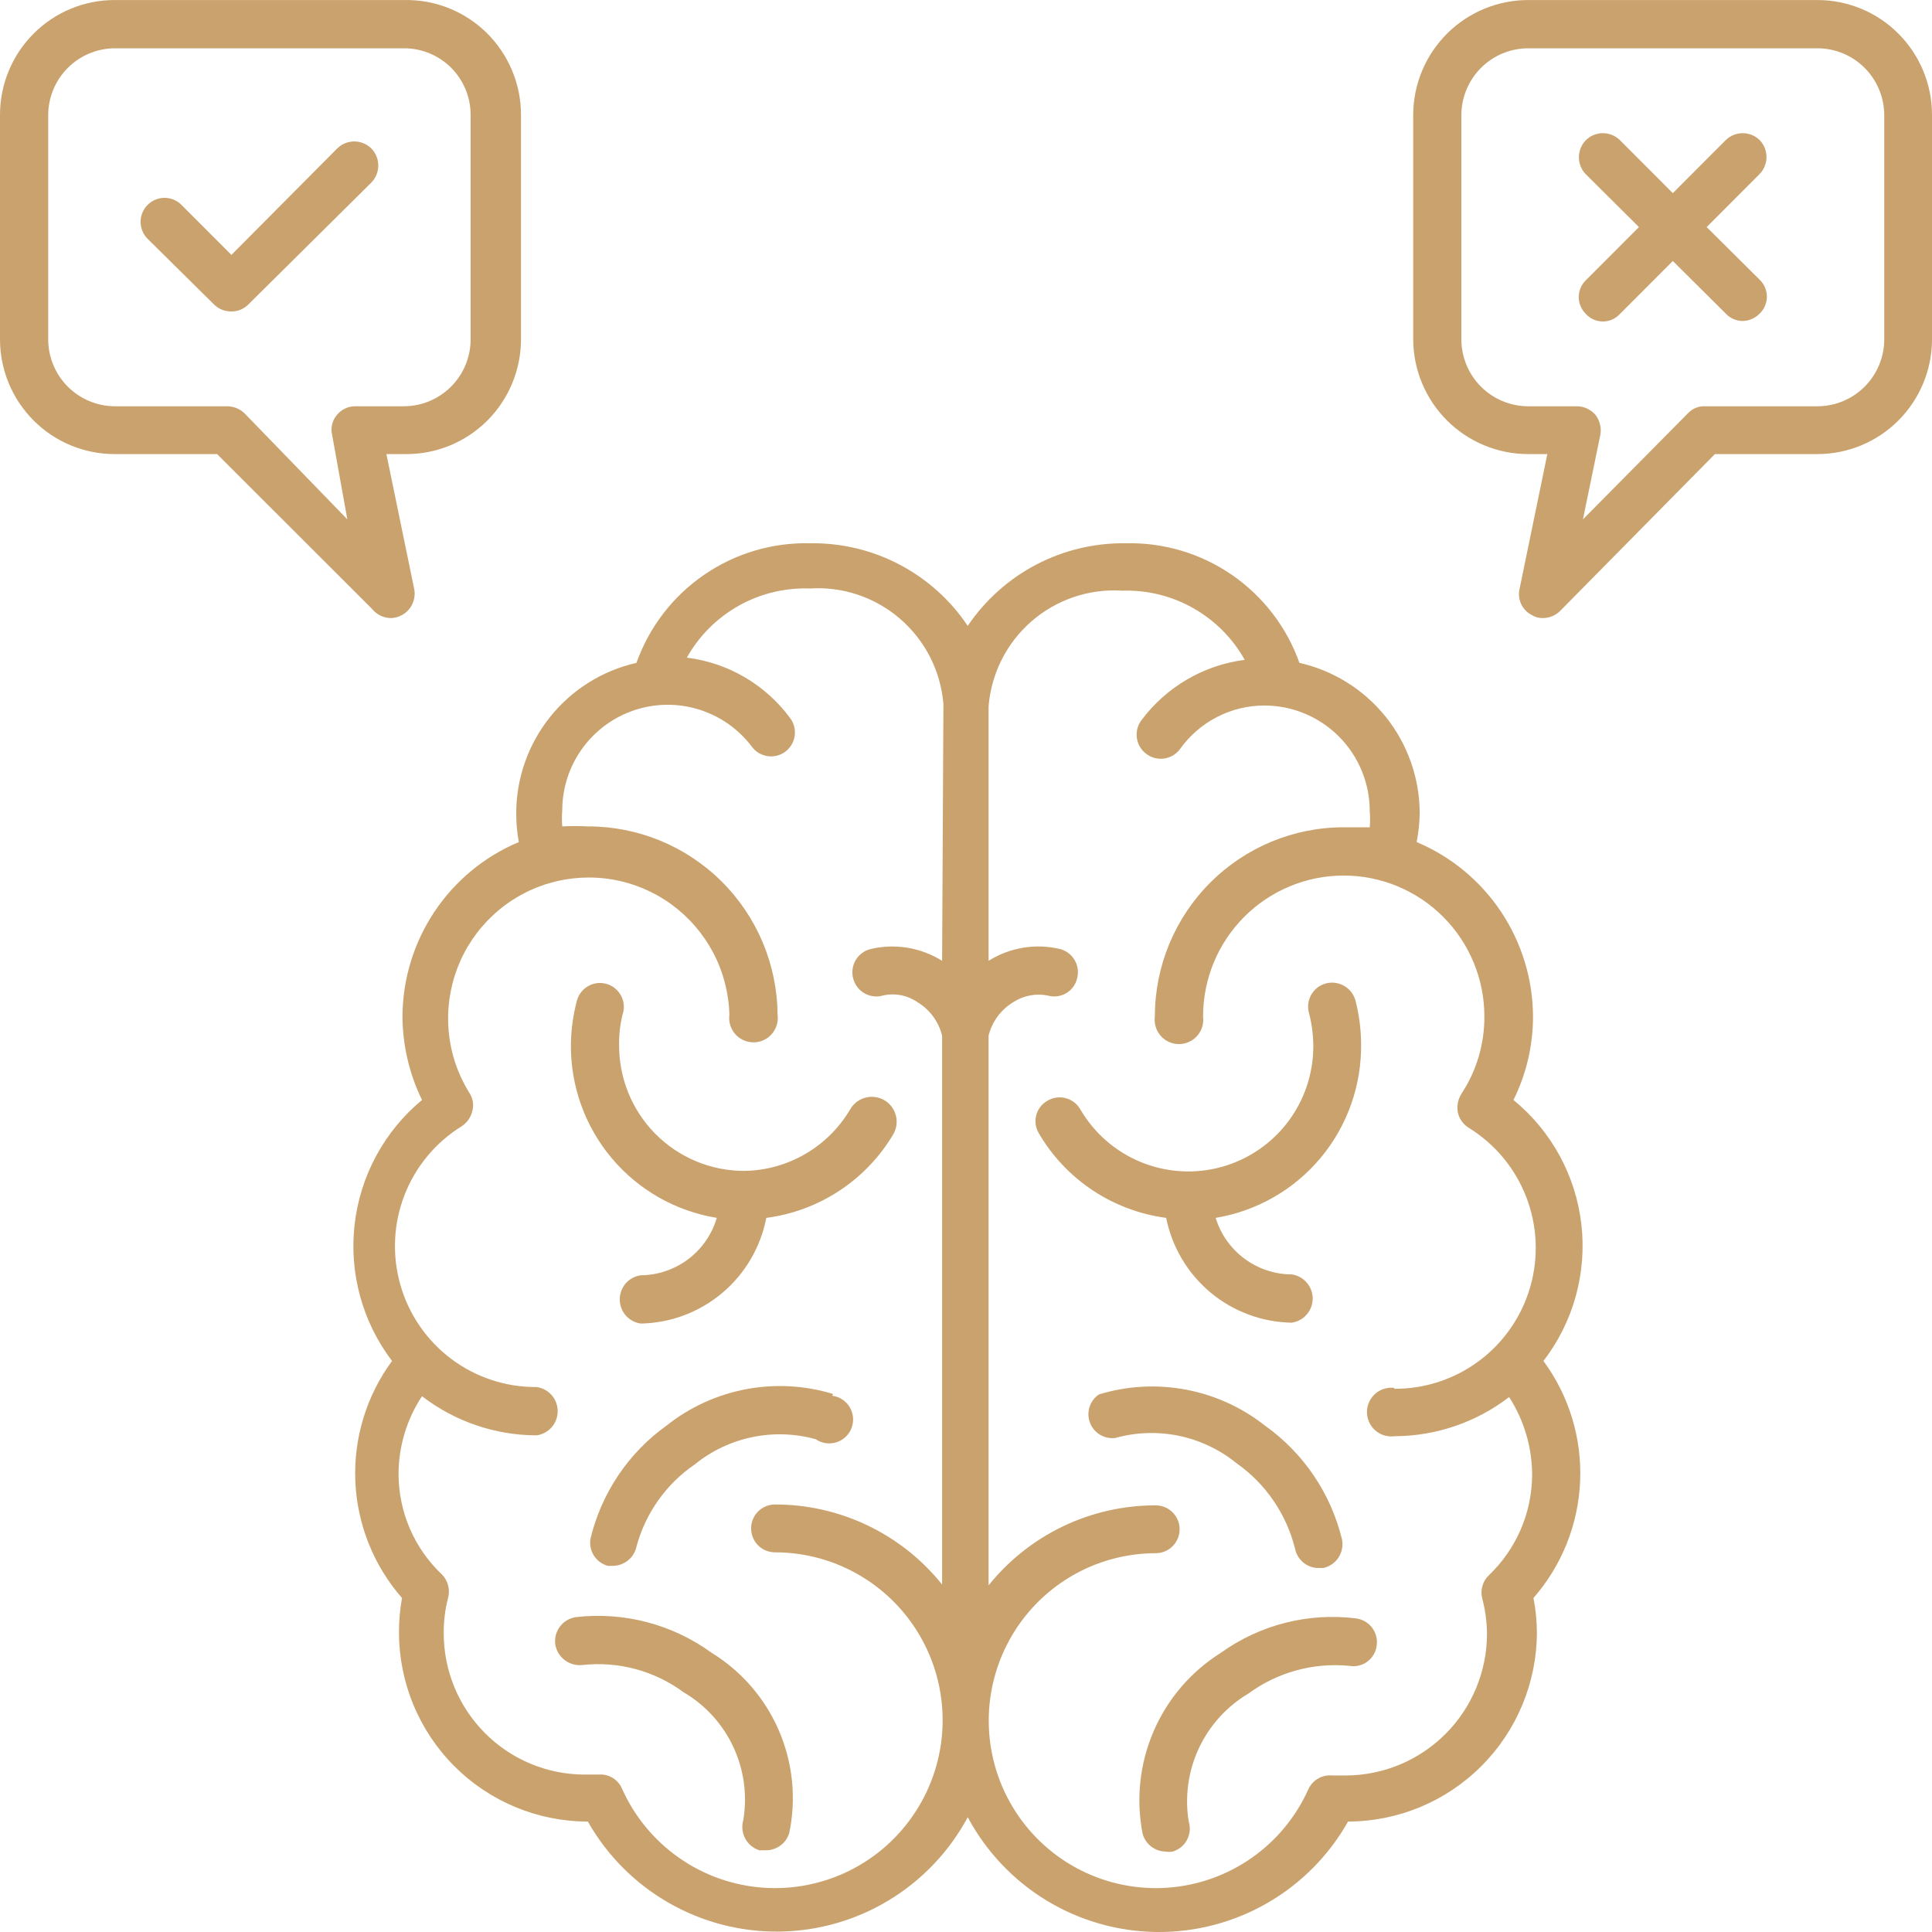
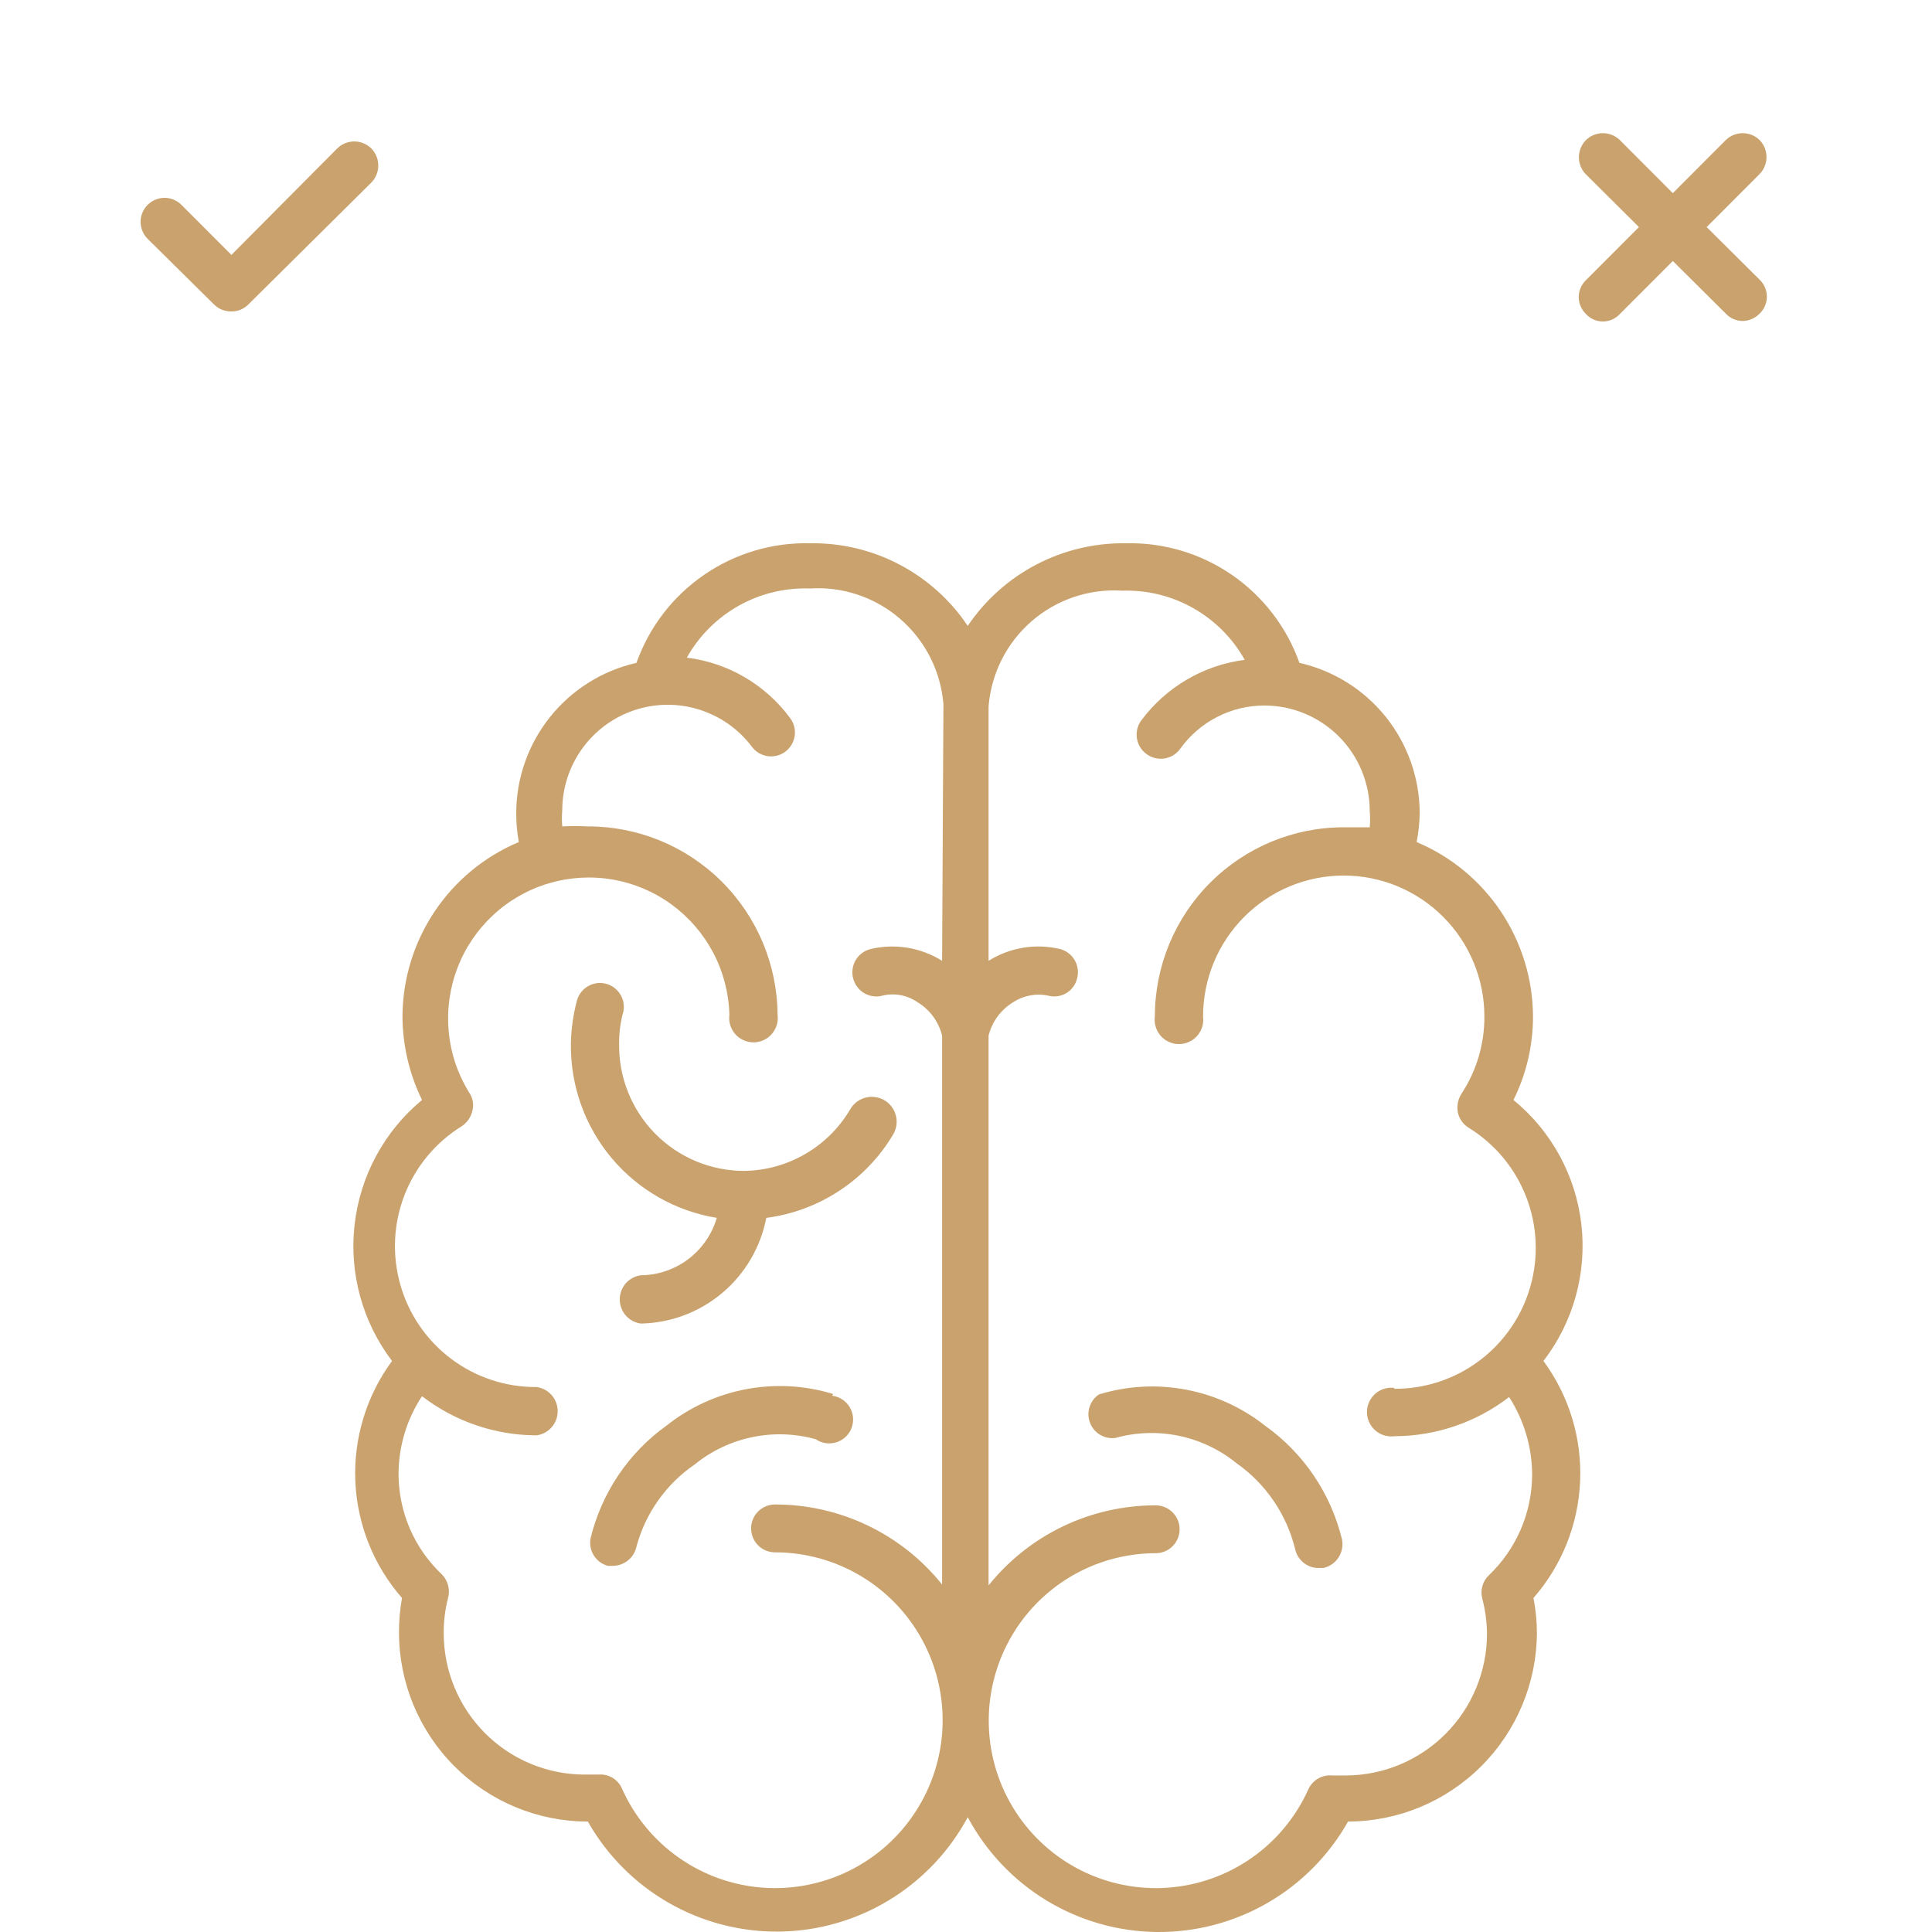
<svg xmlns="http://www.w3.org/2000/svg" width="60" height="60" viewBox="0 0 60 60" fill="none">
  <path d="M47.002 34.161C47.404 33.351 47.612 32.459 47.609 31.554C47.601 30.398 47.254 29.27 46.612 28.309C45.97 27.349 45.06 26.598 43.995 26.151C44.054 25.853 44.086 25.55 44.09 25.246C44.086 24.161 43.714 23.109 43.036 22.262C42.357 21.416 41.412 20.825 40.355 20.586C39.961 19.477 39.227 18.521 38.259 17.854C37.291 17.187 36.137 16.843 34.962 16.872C33.995 16.858 33.041 17.085 32.184 17.533C31.327 17.981 30.595 18.636 30.054 19.438C29.517 18.635 28.787 17.98 27.932 17.532C27.078 17.083 26.124 16.857 25.16 16.872C23.985 16.843 22.831 17.187 21.863 17.854C20.894 18.521 20.16 19.477 19.766 20.586C18.709 20.825 17.764 21.416 17.086 22.262C16.407 23.109 16.035 24.161 16.032 25.246C16.031 25.55 16.058 25.853 16.112 26.151C15.048 26.598 14.138 27.349 13.496 28.309C12.854 29.27 12.507 30.398 12.499 31.554C12.502 32.458 12.71 33.349 13.106 34.161C11.936 35.13 11.186 36.515 11.013 38.026C10.839 39.537 11.256 41.056 12.175 42.266C11.381 43.344 10.979 44.662 11.035 46.001C11.092 47.34 11.603 48.62 12.485 49.627C12.421 49.979 12.389 50.337 12.391 50.694C12.391 52.253 13.009 53.747 14.109 54.849C15.209 55.951 16.701 56.57 18.256 56.57C18.851 57.619 19.716 58.49 20.76 59.09C21.805 59.691 22.991 60.001 24.195 59.987C25.399 59.974 26.578 59.637 27.608 59.012C28.639 58.387 29.483 57.498 30.054 56.435C30.624 57.501 31.469 58.394 32.5 59.021C33.532 59.648 34.713 59.986 35.92 60C37.126 60.013 38.315 59.702 39.36 59.099C40.406 58.496 41.271 57.623 41.865 56.57C43.42 56.567 44.909 55.947 46.008 54.845C47.108 53.744 47.727 52.252 47.73 50.694C47.728 50.336 47.692 49.979 47.623 49.627C48.504 48.62 49.016 47.34 49.072 46.001C49.129 44.662 48.727 43.344 47.933 42.266C48.862 41.06 49.284 39.538 49.111 38.024C48.937 36.511 48.181 35.125 47.002 34.161ZM29.258 29.839C28.93 29.634 28.564 29.496 28.183 29.433C27.801 29.371 27.41 29.384 27.034 29.474C26.939 29.498 26.849 29.54 26.771 29.598C26.692 29.657 26.626 29.73 26.576 29.814C26.526 29.898 26.493 29.991 26.479 30.088C26.465 30.185 26.47 30.284 26.494 30.379C26.518 30.476 26.561 30.567 26.62 30.646C26.679 30.726 26.753 30.793 26.839 30.843C26.924 30.894 27.019 30.926 27.117 30.939C27.216 30.953 27.316 30.946 27.411 30.919C27.595 30.875 27.786 30.871 27.972 30.906C28.158 30.941 28.334 31.014 28.49 31.122C28.68 31.236 28.846 31.387 28.978 31.565C29.109 31.744 29.205 31.947 29.258 32.162V49.209C28.634 48.431 27.844 47.804 26.945 47.374C26.047 46.944 25.063 46.721 24.067 46.723C23.871 46.723 23.682 46.801 23.543 46.941C23.404 47.08 23.326 47.269 23.326 47.466C23.326 47.663 23.404 47.852 23.543 47.992C23.682 48.131 23.871 48.209 24.067 48.209C25.004 48.209 25.922 48.461 26.727 48.94C27.532 49.419 28.193 50.106 28.641 50.93C29.089 51.754 29.306 52.683 29.271 53.621C29.235 54.558 28.948 55.468 28.439 56.255C27.931 57.043 27.22 57.678 26.381 58.095C25.542 58.511 24.607 58.693 23.673 58.622C22.74 58.55 21.843 58.228 21.077 57.688C20.311 57.149 19.704 56.413 19.321 55.557C19.262 55.413 19.157 55.292 19.024 55.212C18.89 55.132 18.735 55.097 18.58 55.111H18.148C16.988 55.108 15.877 54.644 15.059 53.821C14.24 52.998 13.78 51.883 13.78 50.721C13.777 50.352 13.822 49.985 13.915 49.627C13.95 49.5 13.95 49.365 13.917 49.237C13.884 49.109 13.818 48.992 13.726 48.898C13.301 48.497 12.962 48.014 12.73 47.477C12.498 46.941 12.379 46.362 12.377 45.778C12.379 44.918 12.632 44.077 13.106 43.36C14.126 44.146 15.377 44.574 16.665 44.576C16.846 44.551 17.012 44.462 17.133 44.324C17.253 44.186 17.32 44.009 17.32 43.826C17.32 43.643 17.253 43.466 17.133 43.328C17.012 43.19 16.846 43.101 16.665 43.076C15.711 43.083 14.781 42.777 14.017 42.204C13.253 41.632 12.697 40.825 12.435 39.906C12.172 38.987 12.216 38.008 12.561 37.117C12.907 36.225 13.533 35.472 14.346 34.972C14.51 34.861 14.625 34.692 14.67 34.499C14.696 34.4 14.7 34.297 14.681 34.196C14.662 34.096 14.622 34.001 14.562 33.918C14.211 33.346 13.996 32.7 13.935 32.032C13.873 31.363 13.966 30.689 14.205 30.062C14.445 29.435 14.826 28.872 15.318 28.416C15.809 27.96 16.4 27.623 17.042 27.433C17.685 27.242 18.363 27.201 19.023 27.315C19.684 27.428 20.309 27.692 20.852 28.087C21.394 28.482 21.838 28.996 22.151 29.59C22.463 30.184 22.634 30.843 22.652 31.514C22.637 31.621 22.646 31.729 22.677 31.833C22.708 31.936 22.761 32.031 22.832 32.113C22.902 32.194 22.99 32.259 23.088 32.303C23.186 32.348 23.292 32.371 23.4 32.371C23.508 32.371 23.614 32.348 23.712 32.303C23.81 32.259 23.898 32.194 23.968 32.113C24.039 32.031 24.092 31.936 24.123 31.833C24.154 31.729 24.163 31.621 24.148 31.514C24.138 29.956 23.512 28.467 22.407 27.371C21.303 26.275 19.811 25.661 18.256 25.665C17.991 25.651 17.726 25.651 17.461 25.665C17.447 25.499 17.447 25.331 17.461 25.165C17.462 24.477 17.678 23.807 18.08 23.25C18.481 22.692 19.048 22.274 19.699 22.056C20.35 21.839 21.053 21.831 21.709 22.035C22.364 22.239 22.939 22.644 23.353 23.193C23.411 23.271 23.484 23.337 23.568 23.387C23.652 23.436 23.745 23.469 23.841 23.483C23.938 23.497 24.036 23.491 24.13 23.467C24.224 23.443 24.313 23.4 24.391 23.342C24.469 23.283 24.535 23.21 24.584 23.126C24.634 23.042 24.666 22.949 24.68 22.852C24.694 22.756 24.689 22.657 24.664 22.563C24.64 22.468 24.598 22.38 24.539 22.302C24.16 21.787 23.679 21.355 23.128 21.032C22.576 20.709 21.964 20.502 21.33 20.424C21.708 19.75 22.264 19.193 22.937 18.814C23.61 18.435 24.375 18.249 25.146 18.276C26.171 18.209 27.18 18.548 27.957 19.221C28.734 19.893 29.216 20.844 29.299 21.869L29.258 29.839ZM43.308 43.103C43.201 43.089 43.093 43.097 42.989 43.129C42.886 43.16 42.791 43.212 42.71 43.283C42.629 43.355 42.564 43.442 42.52 43.54C42.475 43.638 42.452 43.745 42.452 43.853C42.452 43.961 42.475 44.067 42.52 44.166C42.564 44.264 42.629 44.351 42.71 44.422C42.791 44.493 42.886 44.546 42.989 44.577C43.093 44.608 43.201 44.617 43.308 44.603C44.595 44.599 45.846 44.172 46.867 43.387C47.332 44.108 47.58 44.947 47.582 45.805C47.579 46.389 47.458 46.967 47.226 47.503C46.994 48.039 46.657 48.523 46.234 48.925C46.14 49.016 46.072 49.13 46.037 49.256C46.001 49.381 45.999 49.514 46.032 49.641C46.127 50.002 46.177 50.374 46.18 50.748C46.176 51.912 45.713 53.026 44.892 53.849C44.071 54.671 42.959 55.135 41.798 55.139H41.38C41.223 55.123 41.065 55.157 40.929 55.238C40.794 55.318 40.687 55.439 40.625 55.584C40.24 56.435 39.633 57.166 38.868 57.701C38.103 58.236 37.209 58.554 36.279 58.623C35.349 58.692 34.418 58.508 33.583 58.092C32.748 57.675 32.041 57.041 31.535 56.256C31.03 55.471 30.744 54.564 30.71 53.63C30.675 52.697 30.892 51.771 31.338 50.95C31.783 50.13 32.442 49.445 33.243 48.967C34.044 48.489 34.96 48.237 35.892 48.236C36.089 48.236 36.277 48.158 36.416 48.019C36.556 47.879 36.634 47.69 36.634 47.493C36.634 47.296 36.556 47.107 36.416 46.968C36.277 46.828 36.089 46.75 35.892 46.75C34.896 46.749 33.913 46.971 33.014 47.401C32.116 47.831 31.325 48.458 30.701 49.236V32.162C30.755 31.947 30.85 31.744 30.982 31.565C31.114 31.387 31.28 31.236 31.47 31.122C31.788 30.915 32.176 30.842 32.548 30.919C32.643 30.946 32.742 30.952 32.84 30.939C32.937 30.926 33.031 30.893 33.115 30.843C33.2 30.792 33.273 30.725 33.331 30.645C33.389 30.566 33.43 30.475 33.452 30.379C33.501 30.189 33.474 29.988 33.375 29.818C33.276 29.648 33.115 29.525 32.926 29.474C32.549 29.384 32.159 29.369 31.777 29.432C31.395 29.495 31.029 29.633 30.701 29.839V21.937C30.784 20.912 31.266 19.96 32.043 19.288C32.82 18.616 33.83 18.277 34.854 18.344C35.623 18.319 36.384 18.506 37.055 18.885C37.725 19.264 38.279 19.819 38.656 20.492C38.023 20.573 37.413 20.781 36.861 21.104C36.31 21.426 35.829 21.857 35.447 22.369C35.329 22.527 35.279 22.725 35.306 22.92C35.334 23.115 35.438 23.291 35.596 23.409C35.674 23.47 35.764 23.514 35.859 23.54C35.955 23.565 36.055 23.571 36.153 23.557C36.251 23.543 36.345 23.51 36.43 23.459C36.515 23.408 36.589 23.341 36.647 23.261C36.945 22.844 37.337 22.504 37.792 22.269C38.247 22.034 38.751 21.911 39.263 21.91C40.132 21.91 40.965 22.256 41.58 22.871C42.194 23.487 42.539 24.322 42.539 25.192C42.553 25.359 42.553 25.526 42.539 25.692C42.27 25.692 42 25.692 41.73 25.692C40.175 25.692 38.683 26.311 37.583 27.413C36.483 28.515 35.865 30.009 35.865 31.568C35.851 31.675 35.859 31.783 35.891 31.887C35.922 31.99 35.974 32.085 36.045 32.167C36.116 32.248 36.203 32.313 36.301 32.357C36.399 32.402 36.506 32.425 36.614 32.425C36.721 32.425 36.828 32.402 36.926 32.357C37.024 32.313 37.111 32.248 37.182 32.167C37.253 32.085 37.306 31.99 37.337 31.887C37.367 31.783 37.376 31.675 37.362 31.568C37.362 30.407 37.822 29.294 38.641 28.473C39.461 27.652 40.572 27.191 41.73 27.191C42.889 27.191 44 27.652 44.819 28.473C45.639 29.294 46.099 30.407 46.099 31.568C46.103 32.422 45.855 33.259 45.384 33.972C45.275 34.145 45.237 34.353 45.276 34.553C45.298 34.65 45.339 34.742 45.397 34.824C45.455 34.905 45.529 34.974 45.614 35.026C46.426 35.526 47.053 36.28 47.398 37.171C47.743 38.062 47.788 39.041 47.525 39.96C47.262 40.879 46.706 41.686 45.942 42.258C45.178 42.831 44.248 43.137 43.294 43.13L43.308 43.103Z" fill="#CAA26D" />
  <path d="M23.11 36.363C22.596 36.363 22.086 36.261 21.611 36.062C21.137 35.863 20.706 35.572 20.345 35.205C19.984 34.837 19.699 34.402 19.507 33.924C19.315 33.446 19.22 32.934 19.227 32.419C19.224 32.076 19.269 31.735 19.362 31.406C19.396 31.218 19.358 31.024 19.253 30.864C19.149 30.704 18.987 30.59 18.801 30.547C18.616 30.503 18.42 30.533 18.256 30.63C18.092 30.727 17.971 30.884 17.919 31.068C17.8 31.509 17.737 31.962 17.73 32.419C17.714 33.714 18.162 34.972 18.994 35.964C19.825 36.955 20.985 37.615 22.261 37.822C22.11 38.333 21.8 38.783 21.375 39.104C20.95 39.425 20.433 39.6 19.901 39.605C19.72 39.629 19.554 39.719 19.433 39.856C19.313 39.994 19.247 40.171 19.247 40.355C19.247 40.538 19.313 40.715 19.433 40.852C19.554 40.99 19.72 41.08 19.901 41.104C20.828 41.087 21.72 40.752 22.43 40.154C23.139 39.557 23.622 38.733 23.798 37.822C24.611 37.717 25.389 37.427 26.074 36.975C26.758 36.524 27.331 35.922 27.748 35.215C27.848 35.036 27.873 34.824 27.818 34.627C27.762 34.429 27.631 34.261 27.452 34.161C27.273 34.061 27.062 34.036 26.864 34.092C26.667 34.147 26.5 34.279 26.4 34.458C26.06 35.032 25.58 35.508 25.003 35.841C24.427 36.175 23.775 36.355 23.11 36.363Z" fill="#CAA26D" />
  <path d="M25.874 43.292C24.999 43.024 24.072 42.973 23.173 43.142C22.273 43.312 21.428 43.697 20.71 44.265C19.52 45.115 18.677 46.367 18.337 47.79C18.307 47.972 18.346 48.158 18.446 48.313C18.545 48.468 18.699 48.58 18.876 48.628H19.038C19.209 48.626 19.373 48.566 19.506 48.458C19.638 48.35 19.73 48.2 19.766 48.033C20.045 46.994 20.686 46.088 21.573 45.481C22.092 45.059 22.705 44.768 23.359 44.632C24.014 44.495 24.691 44.518 25.335 44.697C25.427 44.76 25.533 44.802 25.644 44.818C25.755 44.834 25.868 44.826 25.975 44.792C26.082 44.758 26.18 44.701 26.261 44.624C26.343 44.547 26.406 44.452 26.446 44.347C26.485 44.242 26.501 44.13 26.491 44.018C26.481 43.906 26.446 43.798 26.389 43.701C26.331 43.605 26.252 43.523 26.159 43.462C26.065 43.4 25.958 43.361 25.847 43.346L25.874 43.292Z" fill="#CAA26D" />
-   <path d="M22.099 51.329C20.881 50.443 19.374 50.047 17.879 50.222C17.683 50.252 17.506 50.358 17.388 50.517C17.269 50.676 17.218 50.876 17.245 51.073C17.278 51.267 17.385 51.442 17.543 51.56C17.701 51.678 17.898 51.731 18.094 51.708C19.211 51.586 20.332 51.89 21.236 52.559C21.909 52.955 22.446 53.547 22.776 54.256C23.106 54.965 23.213 55.758 23.083 56.53C23.028 56.72 23.05 56.923 23.143 57.098C23.236 57.272 23.394 57.403 23.582 57.462H23.798C23.959 57.46 24.115 57.406 24.244 57.309C24.372 57.212 24.466 57.076 24.512 56.922C24.734 55.854 24.621 54.744 24.189 53.743C23.757 52.742 23.027 51.899 22.099 51.329Z" fill="#CAA26D" />
-   <path d="M40.112 41.077C40.294 41.053 40.46 40.963 40.58 40.825C40.7 40.688 40.767 40.511 40.767 40.327C40.767 40.144 40.7 39.967 40.58 39.83C40.46 39.692 40.294 39.602 40.112 39.578C39.584 39.575 39.069 39.403 38.645 39.087C38.221 38.772 37.908 38.328 37.753 37.822C39.026 37.612 40.183 36.951 41.012 35.96C41.84 34.968 42.287 33.712 42.27 32.419C42.267 31.963 42.209 31.509 42.094 31.068C42.041 30.878 41.915 30.716 41.743 30.617C41.572 30.519 41.369 30.491 41.178 30.541C41.082 30.566 40.993 30.61 40.915 30.67C40.837 30.73 40.772 30.805 40.723 30.89C40.674 30.976 40.642 31.07 40.63 31.168C40.618 31.266 40.625 31.365 40.652 31.46C40.738 31.791 40.783 32.131 40.786 32.473C40.79 33.33 40.512 34.164 39.994 34.846C39.476 35.528 38.748 36.019 37.922 36.244C37.097 36.469 36.22 36.414 35.429 36.089C34.638 35.764 33.976 35.186 33.546 34.445C33.496 34.36 33.43 34.286 33.351 34.227C33.272 34.168 33.183 34.126 33.087 34.102C32.992 34.078 32.893 34.073 32.796 34.088C32.699 34.103 32.605 34.137 32.521 34.188C32.437 34.237 32.364 34.302 32.305 34.38C32.246 34.458 32.204 34.546 32.18 34.641C32.156 34.735 32.151 34.833 32.166 34.93C32.181 35.026 32.214 35.118 32.265 35.201C32.681 35.911 33.253 36.515 33.938 36.969C34.623 37.424 35.402 37.715 36.216 37.822C36.397 38.728 36.883 39.545 37.591 40.138C38.3 40.73 39.19 41.061 40.112 41.077Z" fill="#CAA26D" />
  <path d="M40.22 48.101C40.255 48.269 40.346 48.42 40.478 48.528C40.611 48.637 40.777 48.696 40.948 48.695H41.097C41.291 48.653 41.461 48.536 41.569 48.369C41.678 48.202 41.716 47.999 41.676 47.804C41.33 46.379 40.483 45.128 39.29 44.278C38.572 43.71 37.727 43.325 36.827 43.156C35.928 42.986 35.001 43.038 34.126 43.306C33.988 43.4 33.886 43.538 33.836 43.697C33.786 43.856 33.791 44.028 33.85 44.184C33.909 44.34 34.019 44.471 34.162 44.557C34.305 44.643 34.473 44.678 34.638 44.657C35.282 44.477 35.96 44.455 36.614 44.591C37.268 44.728 37.881 45.019 38.4 45.44C39.307 46.078 39.953 47.023 40.22 48.101Z" fill="#CAA26D" />
-   <path d="M37.915 51.329C36.988 51.911 36.259 52.761 35.826 53.767C35.392 54.773 35.274 55.887 35.488 56.962C35.534 57.117 35.628 57.252 35.756 57.35C35.885 57.447 36.041 57.5 36.202 57.502C36.274 57.515 36.347 57.515 36.418 57.502C36.512 57.474 36.6 57.428 36.676 57.366C36.752 57.304 36.816 57.227 36.862 57.141C36.908 57.054 36.937 56.959 36.947 56.861C36.956 56.763 36.946 56.664 36.917 56.57C36.791 55.799 36.9 55.008 37.229 54.299C37.559 53.591 38.094 52.998 38.764 52.599C39.669 51.933 40.788 51.625 41.906 51.735C42.003 51.752 42.104 51.749 42.2 51.726C42.297 51.703 42.388 51.66 42.467 51.601C42.547 51.541 42.613 51.466 42.663 51.38C42.712 51.294 42.744 51.199 42.755 51.1C42.768 51.003 42.763 50.905 42.738 50.81C42.713 50.716 42.67 50.627 42.611 50.549C42.553 50.472 42.479 50.406 42.395 50.357C42.311 50.308 42.218 50.276 42.121 50.262C40.635 50.074 39.133 50.455 37.915 51.329Z" fill="#CAA26D" />
-   <path d="M12.135 19.195C12.258 19.194 12.378 19.161 12.485 19.1C12.626 19.023 12.739 18.903 12.806 18.757C12.874 18.611 12.894 18.448 12.863 18.29L12 14.102H12.593C13.063 14.106 13.529 14.017 13.964 13.839C14.399 13.661 14.794 13.399 15.128 13.068C15.461 12.736 15.726 12.342 15.906 11.907C16.087 11.473 16.18 11.007 16.18 10.537V3.567C16.18 3.093 16.086 2.623 15.902 2.186C15.719 1.749 15.451 1.353 15.114 1.021C14.776 0.689 14.375 0.428 13.936 0.252C13.496 0.077 13.026 -0.008 12.553 0.001H3.56C2.615 0.001 1.71 0.376 1.043 1.045C0.375 1.714 0 2.621 0 3.567V10.537C0 11.482 0.375 12.389 1.043 13.058C1.71 13.727 2.615 14.102 3.56 14.102H6.742L11.555 18.911C11.625 18.998 11.713 19.069 11.813 19.118C11.913 19.167 12.023 19.193 12.135 19.195ZM10.787 16.129L7.591 12.833C7.445 12.695 7.252 12.618 7.052 12.617H3.56C3.011 12.613 2.487 12.392 2.1 12.003C1.714 11.613 1.497 11.086 1.497 10.537V3.567C1.5 3.02 1.719 2.496 2.105 2.109C2.491 1.722 3.014 1.504 3.56 1.5H12.553C13.1 1.5 13.625 1.718 14.011 2.105C14.398 2.493 14.616 3.019 14.616 3.567V10.537C14.616 11.086 14.399 11.613 14.012 12.003C13.626 12.392 13.101 12.613 12.553 12.617H11.043C10.932 12.615 10.822 12.638 10.722 12.685C10.621 12.731 10.533 12.801 10.463 12.887C10.391 12.971 10.34 13.072 10.314 13.18C10.288 13.288 10.289 13.4 10.315 13.508L10.787 16.129Z" fill="#CAA26D" />
  <path d="M11.528 4.607C11.387 4.47 11.199 4.393 11.002 4.393C10.806 4.393 10.617 4.47 10.476 4.607L7.187 7.916L5.636 6.363C5.496 6.223 5.307 6.144 5.11 6.144C4.913 6.144 4.724 6.223 4.584 6.363C4.445 6.502 4.366 6.692 4.366 6.889C4.366 6.987 4.386 7.084 4.423 7.175C4.46 7.265 4.515 7.347 4.584 7.416L6.647 9.456C6.718 9.526 6.802 9.582 6.895 9.619C6.988 9.656 7.087 9.674 7.187 9.672C7.284 9.673 7.381 9.655 7.471 9.618C7.562 9.58 7.644 9.525 7.712 9.456L11.528 5.674C11.669 5.532 11.748 5.34 11.748 5.14C11.748 4.94 11.669 4.748 11.528 4.607Z" fill="#CAA26D" />
-   <path d="M56.441 0.001H47.461C46.515 0.001 45.609 0.376 44.939 1.044C44.269 1.713 43.891 2.62 43.888 3.567V10.537C43.891 11.483 44.269 12.39 44.939 13.059C45.609 13.727 46.515 14.102 47.461 14.102H48.054L47.191 18.29C47.155 18.448 47.173 18.613 47.241 18.76C47.31 18.907 47.425 19.026 47.569 19.1C47.674 19.165 47.796 19.198 47.919 19.195C48.115 19.193 48.304 19.116 48.445 18.979L53.258 14.102H56.441C57.385 14.102 58.29 13.727 58.957 13.058C59.625 12.389 60 11.482 60 10.537V3.567C60 2.621 59.625 1.714 58.957 1.045C58.29 0.376 57.385 0.001 56.441 0.001ZM58.517 10.537C58.517 11.088 58.298 11.617 57.909 12.007C57.519 12.398 56.991 12.617 56.441 12.617H52.948C52.85 12.613 52.753 12.63 52.662 12.668C52.571 12.705 52.49 12.761 52.422 12.833L49.16 16.129L49.699 13.508C49.719 13.4 49.716 13.289 49.691 13.182C49.665 13.075 49.617 12.974 49.551 12.887C49.479 12.803 49.39 12.735 49.29 12.688C49.19 12.642 49.081 12.617 48.971 12.617H47.461C47.188 12.617 46.918 12.563 46.666 12.458C46.414 12.354 46.185 12.201 45.992 12.007C45.8 11.814 45.647 11.585 45.542 11.333C45.438 11.08 45.384 10.81 45.384 10.537V3.567C45.388 3.017 45.608 2.492 45.997 2.104C46.386 1.717 46.912 1.5 47.461 1.5H56.441C56.989 1.5 57.515 1.717 57.904 2.104C58.293 2.492 58.513 3.017 58.517 3.567V10.537Z" fill="#CAA26D" />
  <path d="M54.647 4.35C54.506 4.213 54.318 4.136 54.121 4.136C53.925 4.136 53.736 4.213 53.596 4.35L51.951 5.998L50.306 4.35C50.165 4.213 49.976 4.136 49.78 4.136C49.583 4.136 49.395 4.213 49.254 4.35C49.113 4.492 49.034 4.684 49.034 4.884C49.034 5.084 49.113 5.275 49.254 5.417L50.899 7.052L49.254 8.7C49.183 8.768 49.127 8.849 49.088 8.94C49.049 9.03 49.029 9.128 49.029 9.226C49.029 9.325 49.049 9.422 49.088 9.513C49.127 9.603 49.183 9.685 49.254 9.753C49.321 9.826 49.402 9.884 49.493 9.924C49.583 9.964 49.681 9.984 49.78 9.984C49.879 9.984 49.976 9.964 50.067 9.924C50.157 9.884 50.239 9.826 50.306 9.753L51.951 8.105L53.596 9.74C53.663 9.812 53.745 9.869 53.835 9.908C53.925 9.948 54.023 9.969 54.121 9.969C54.32 9.965 54.509 9.882 54.647 9.74C54.718 9.671 54.775 9.59 54.813 9.499C54.852 9.409 54.872 9.311 54.872 9.213C54.872 9.114 54.852 9.017 54.813 8.926C54.775 8.836 54.718 8.754 54.647 8.686L53.002 7.052L54.647 5.404C54.784 5.263 54.86 5.074 54.86 4.877C54.86 4.68 54.784 4.491 54.647 4.35Z" fill="#CAA26D" />
</svg>